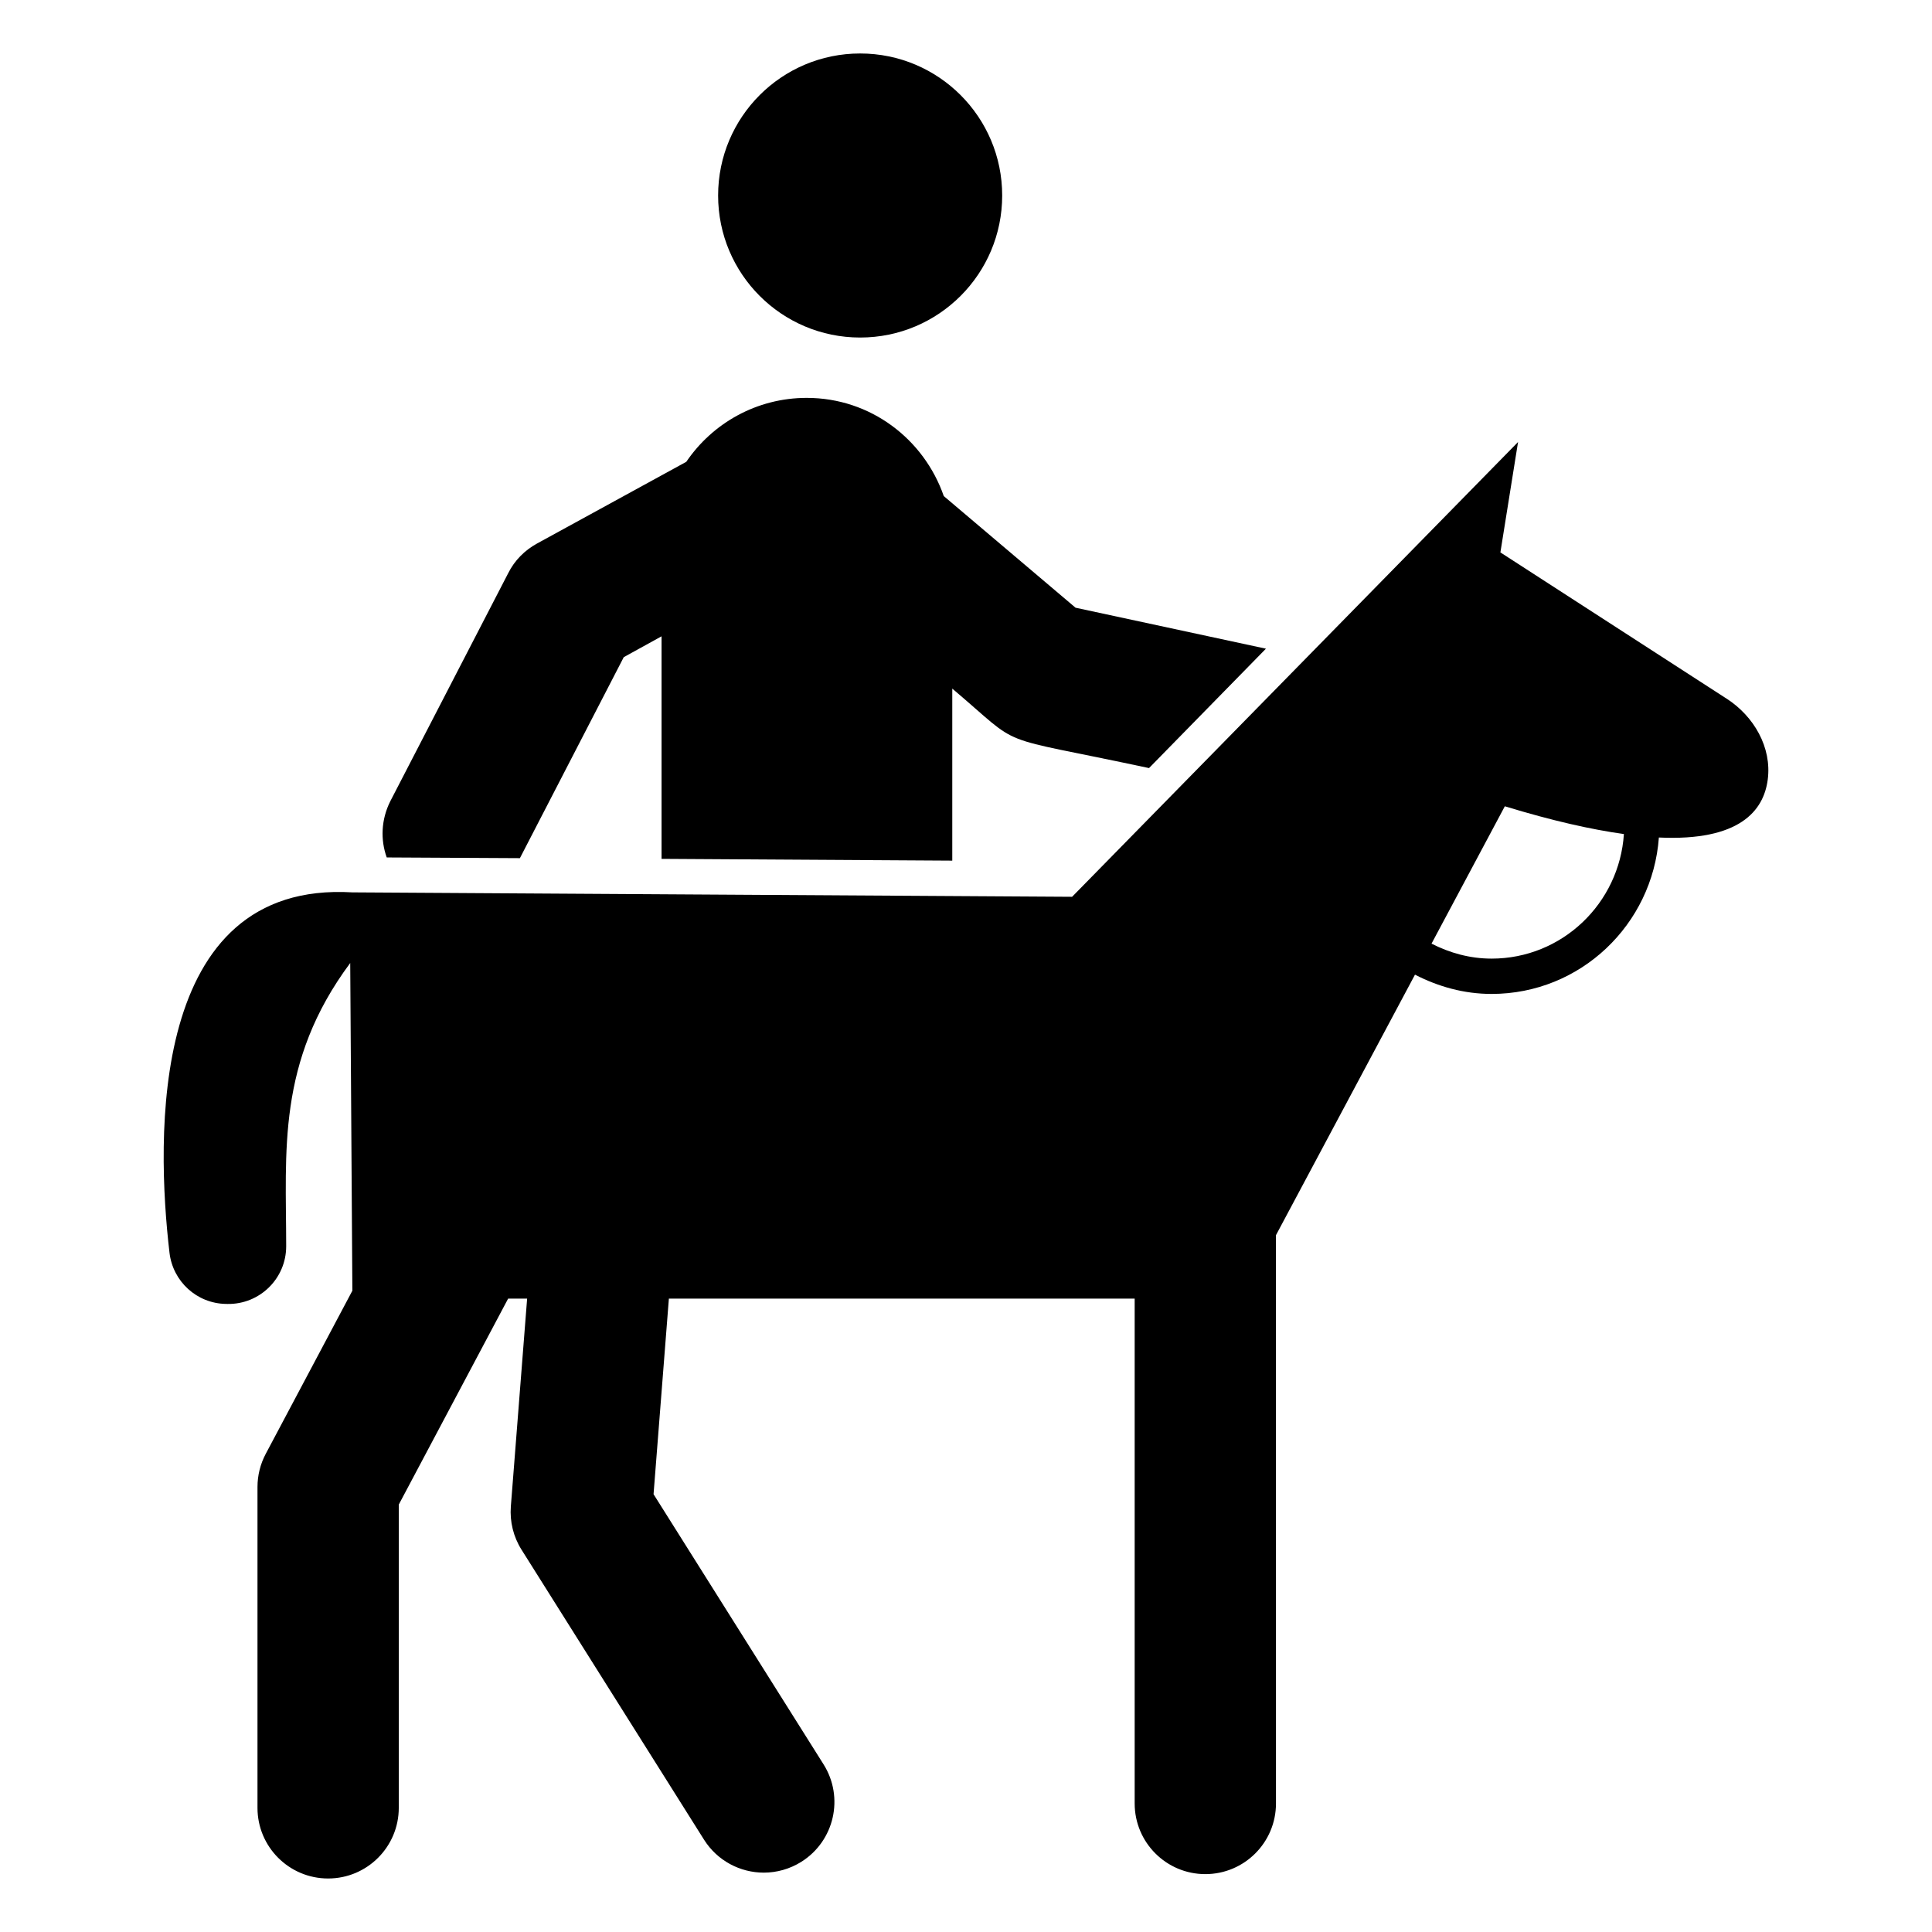
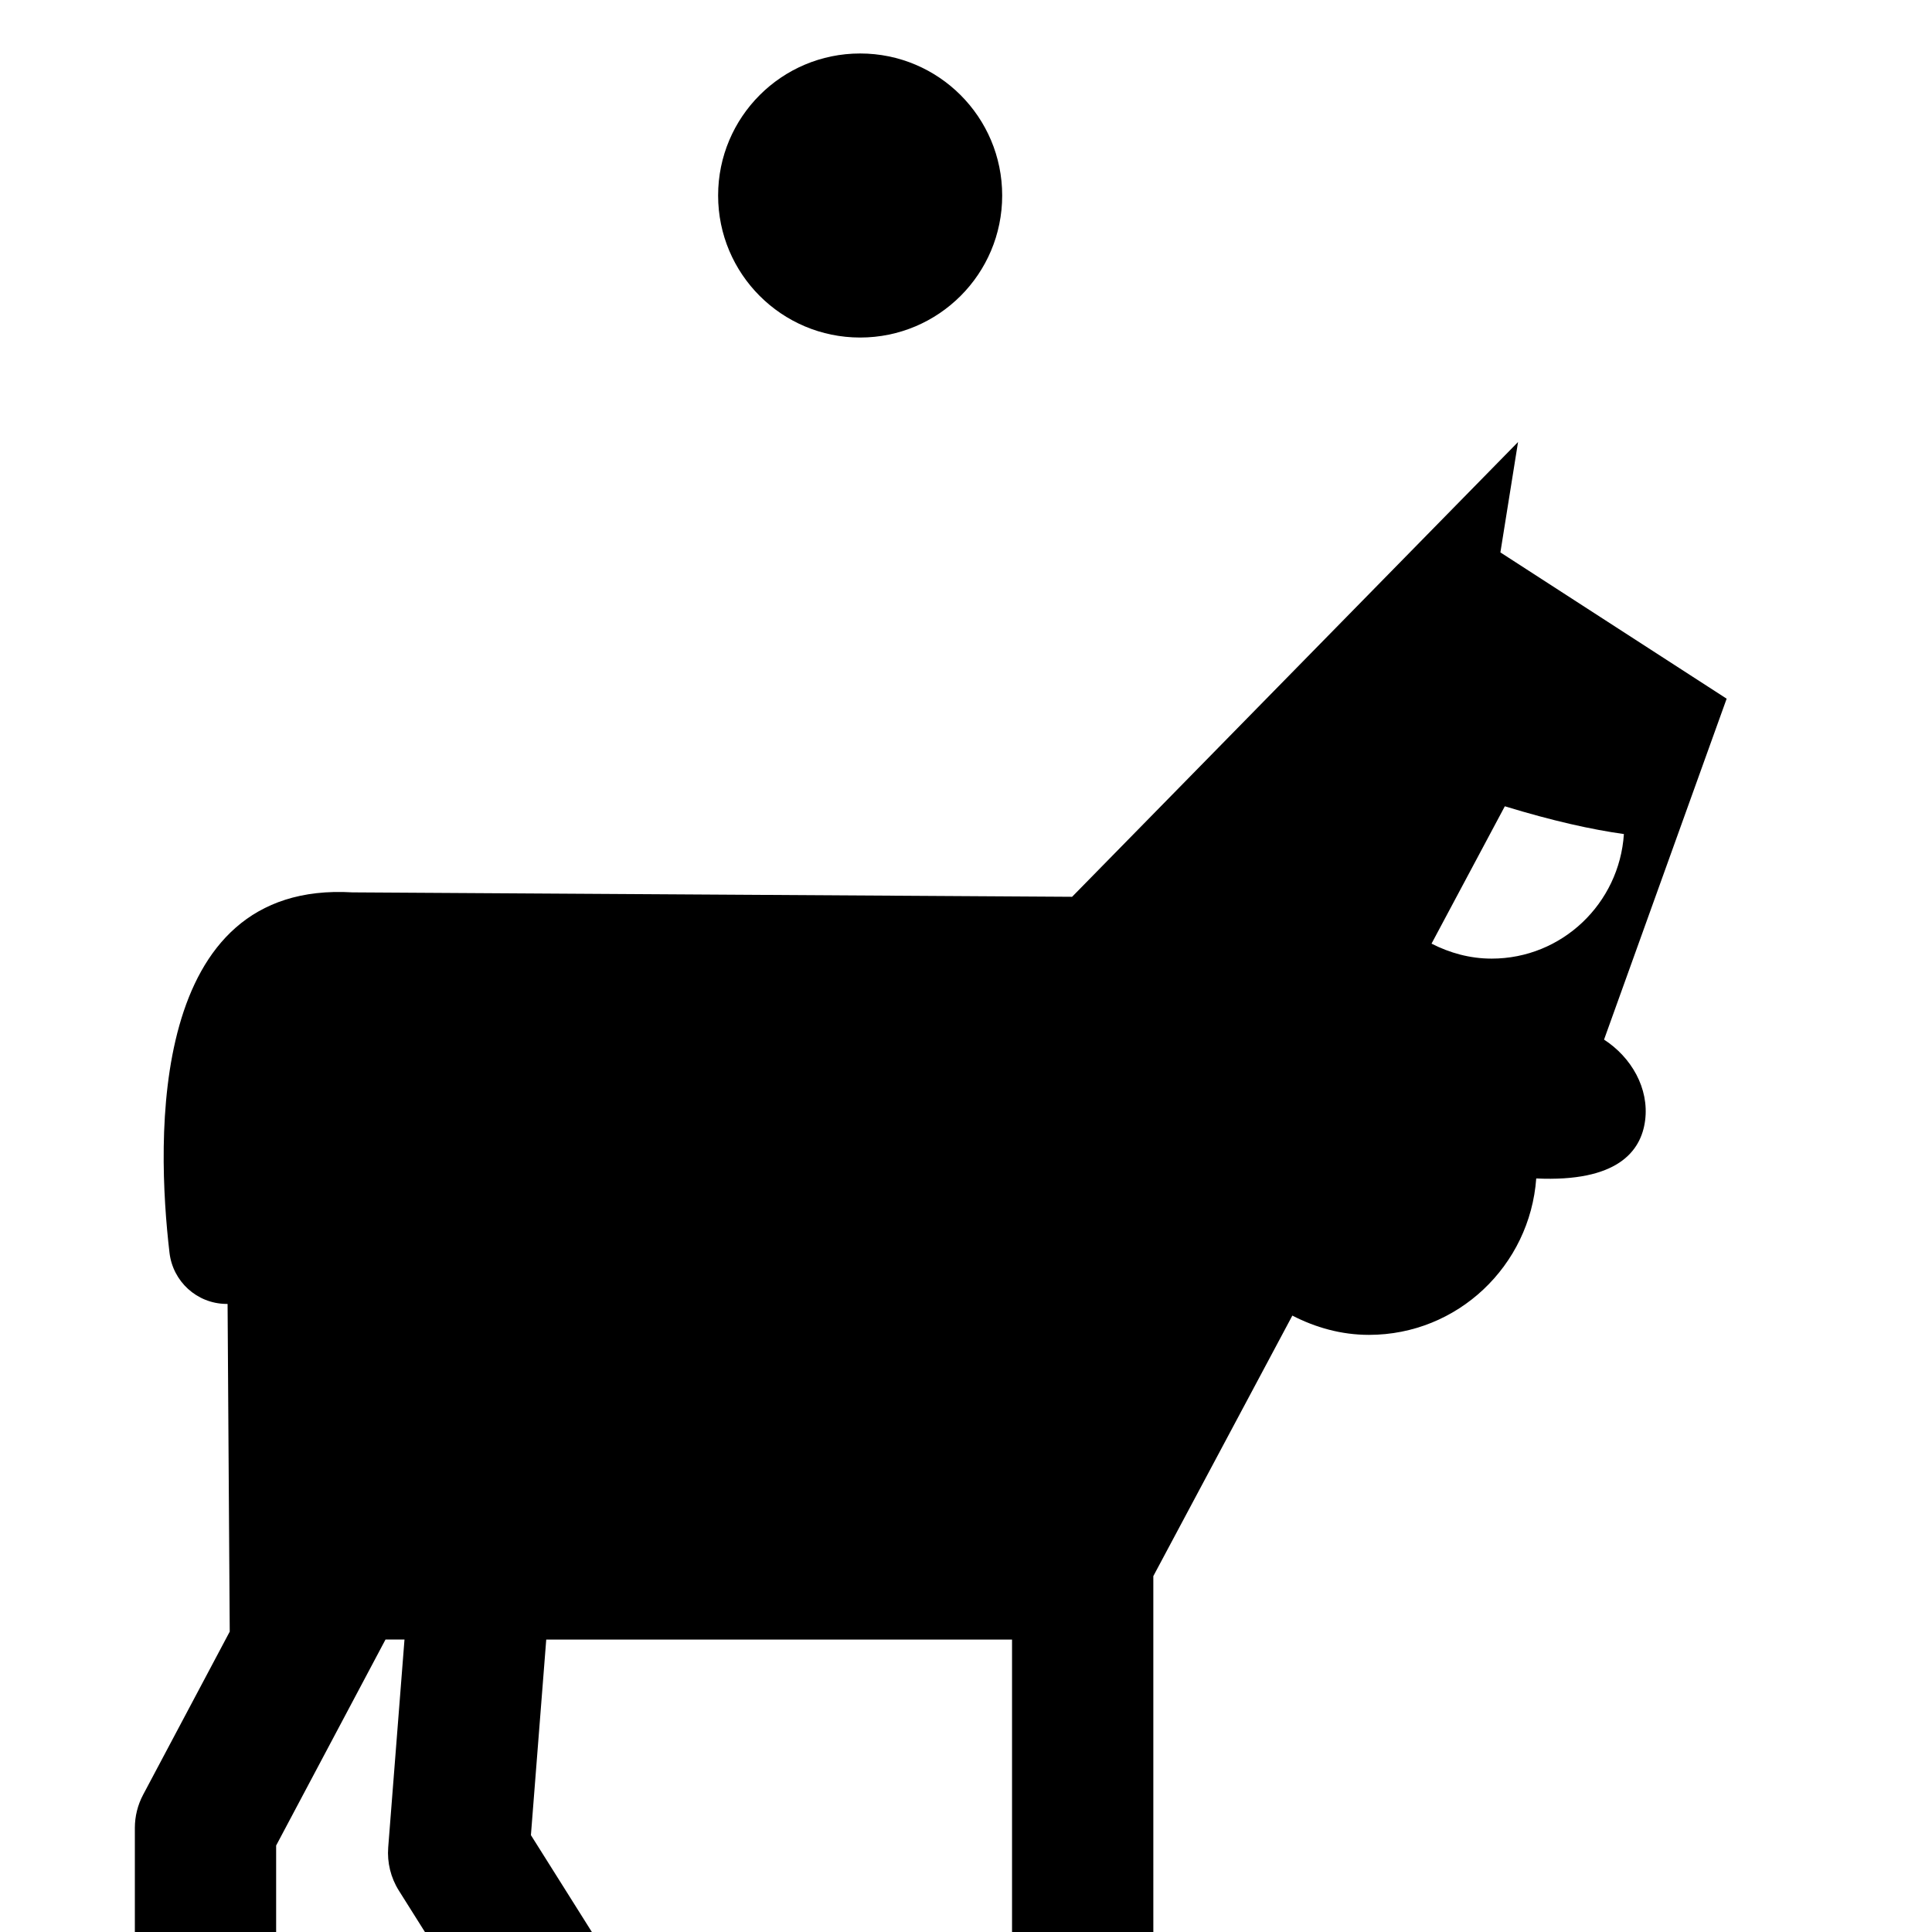
<svg xmlns="http://www.w3.org/2000/svg" fill="#000000" width="800px" height="800px" version="1.1" viewBox="144 144 512 512">
  <g>
-     <path d="m601.58 329.16-59.961-38.766 4.68-29.254-118.18 120.52-190.73-1.172c-54.164-3.203-51.988 65.449-48.473 95.488 0.895 7.648 7.258 13.457 14.957 13.578l0.438 0.008c8.539 0.133 15.531-6.754 15.531-15.289 0-25.078-2.57-48.785 16.969-75.062l0.57 86.836-22.961 43.242c-1.434 2.707-2.184 5.719-2.184 8.781v85.027c-0.004 10.34 8.375 18.723 18.719 18.723 10.34 0 18.723-8.383 18.723-18.723v-80.363l28.984-54.59h5.031l-4.316 55.094c-0.309 4.016 0.676 8.027 2.824 11.438l48.359 76.84c3.555 5.652 9.637 8.754 15.859 8.754 3.41-0.004 6.856-0.934 9.957-2.879 8.75-5.508 11.383-17.066 5.871-25.82l-45.051-71.59 4.062-51.832h123.44v133.79c0 10.34 8.383 18.723 18.723 18.723 10.34 0 18.723-8.383 18.723-18.723l-0.004-150.6 36.844-69.043c6.121 3.156 12.953 5.109 20.301 5.109 23.527 0 42.656-18.344 44.332-41.453 21.379 1 27.781-7.09 28.852-15.355 1.109-8.527-3.66-16.77-10.883-21.438zm-62.297 68.883c-5.754 0-11.109-1.516-15.914-3.969l19.426-36.402c12.641 3.863 22.977 6.164 31.555 7.359-1.207 18.383-16.387 33.012-35.066 33.012z" />
-     <path d="m281.78 371.42 27.523-53.266 10.016-5.523v58.977l77.043 0.469v-45.59c19.477 16.457 9.566 11.949 52.141 21.062l30.984-31.641-50.457-10.859-34.918-29.582c-5.242-15.07-19.379-26.023-36.32-26.023-13.293 0-24.992 6.738-31.922 16.945l-39.504 21.625c-3.277 1.777-5.992 4.492-7.676 7.863l-31.266 60.473c-2.434 4.867-2.621 10.203-0.938 14.883z" />
+     <path d="m601.58 329.16-59.961-38.766 4.68-29.254-118.18 120.52-190.73-1.172c-54.164-3.203-51.988 65.449-48.473 95.488 0.895 7.648 7.258 13.457 14.957 13.578l0.438 0.008l0.57 86.836-22.961 43.242c-1.434 2.707-2.184 5.719-2.184 8.781v85.027c-0.004 10.34 8.375 18.723 18.719 18.723 10.34 0 18.723-8.383 18.723-18.723v-80.363l28.984-54.59h5.031l-4.316 55.094c-0.309 4.016 0.676 8.027 2.824 11.438l48.359 76.84c3.555 5.652 9.637 8.754 15.859 8.754 3.41-0.004 6.856-0.934 9.957-2.879 8.75-5.508 11.383-17.066 5.871-25.82l-45.051-71.59 4.062-51.832h123.44v133.79c0 10.34 8.383 18.723 18.723 18.723 10.34 0 18.723-8.383 18.723-18.723l-0.004-150.6 36.844-69.043c6.121 3.156 12.953 5.109 20.301 5.109 23.527 0 42.656-18.344 44.332-41.453 21.379 1 27.781-7.09 28.852-15.355 1.109-8.527-3.66-16.77-10.883-21.438zm-62.297 68.883c-5.754 0-11.109-1.516-15.914-3.969l19.426-36.402c12.641 3.863 22.977 6.164 31.555 7.359-1.207 18.383-16.387 33.012-35.066 33.012z" />
    <path d="m409.59 195.81c0 20.789-16.855 37.641-37.641 37.641-20.789 0-37.641-16.852-37.641-37.641 0-20.785 16.852-37.637 37.641-37.637 20.785 0 37.641 16.852 37.641 37.637" />
  </g>
</svg>